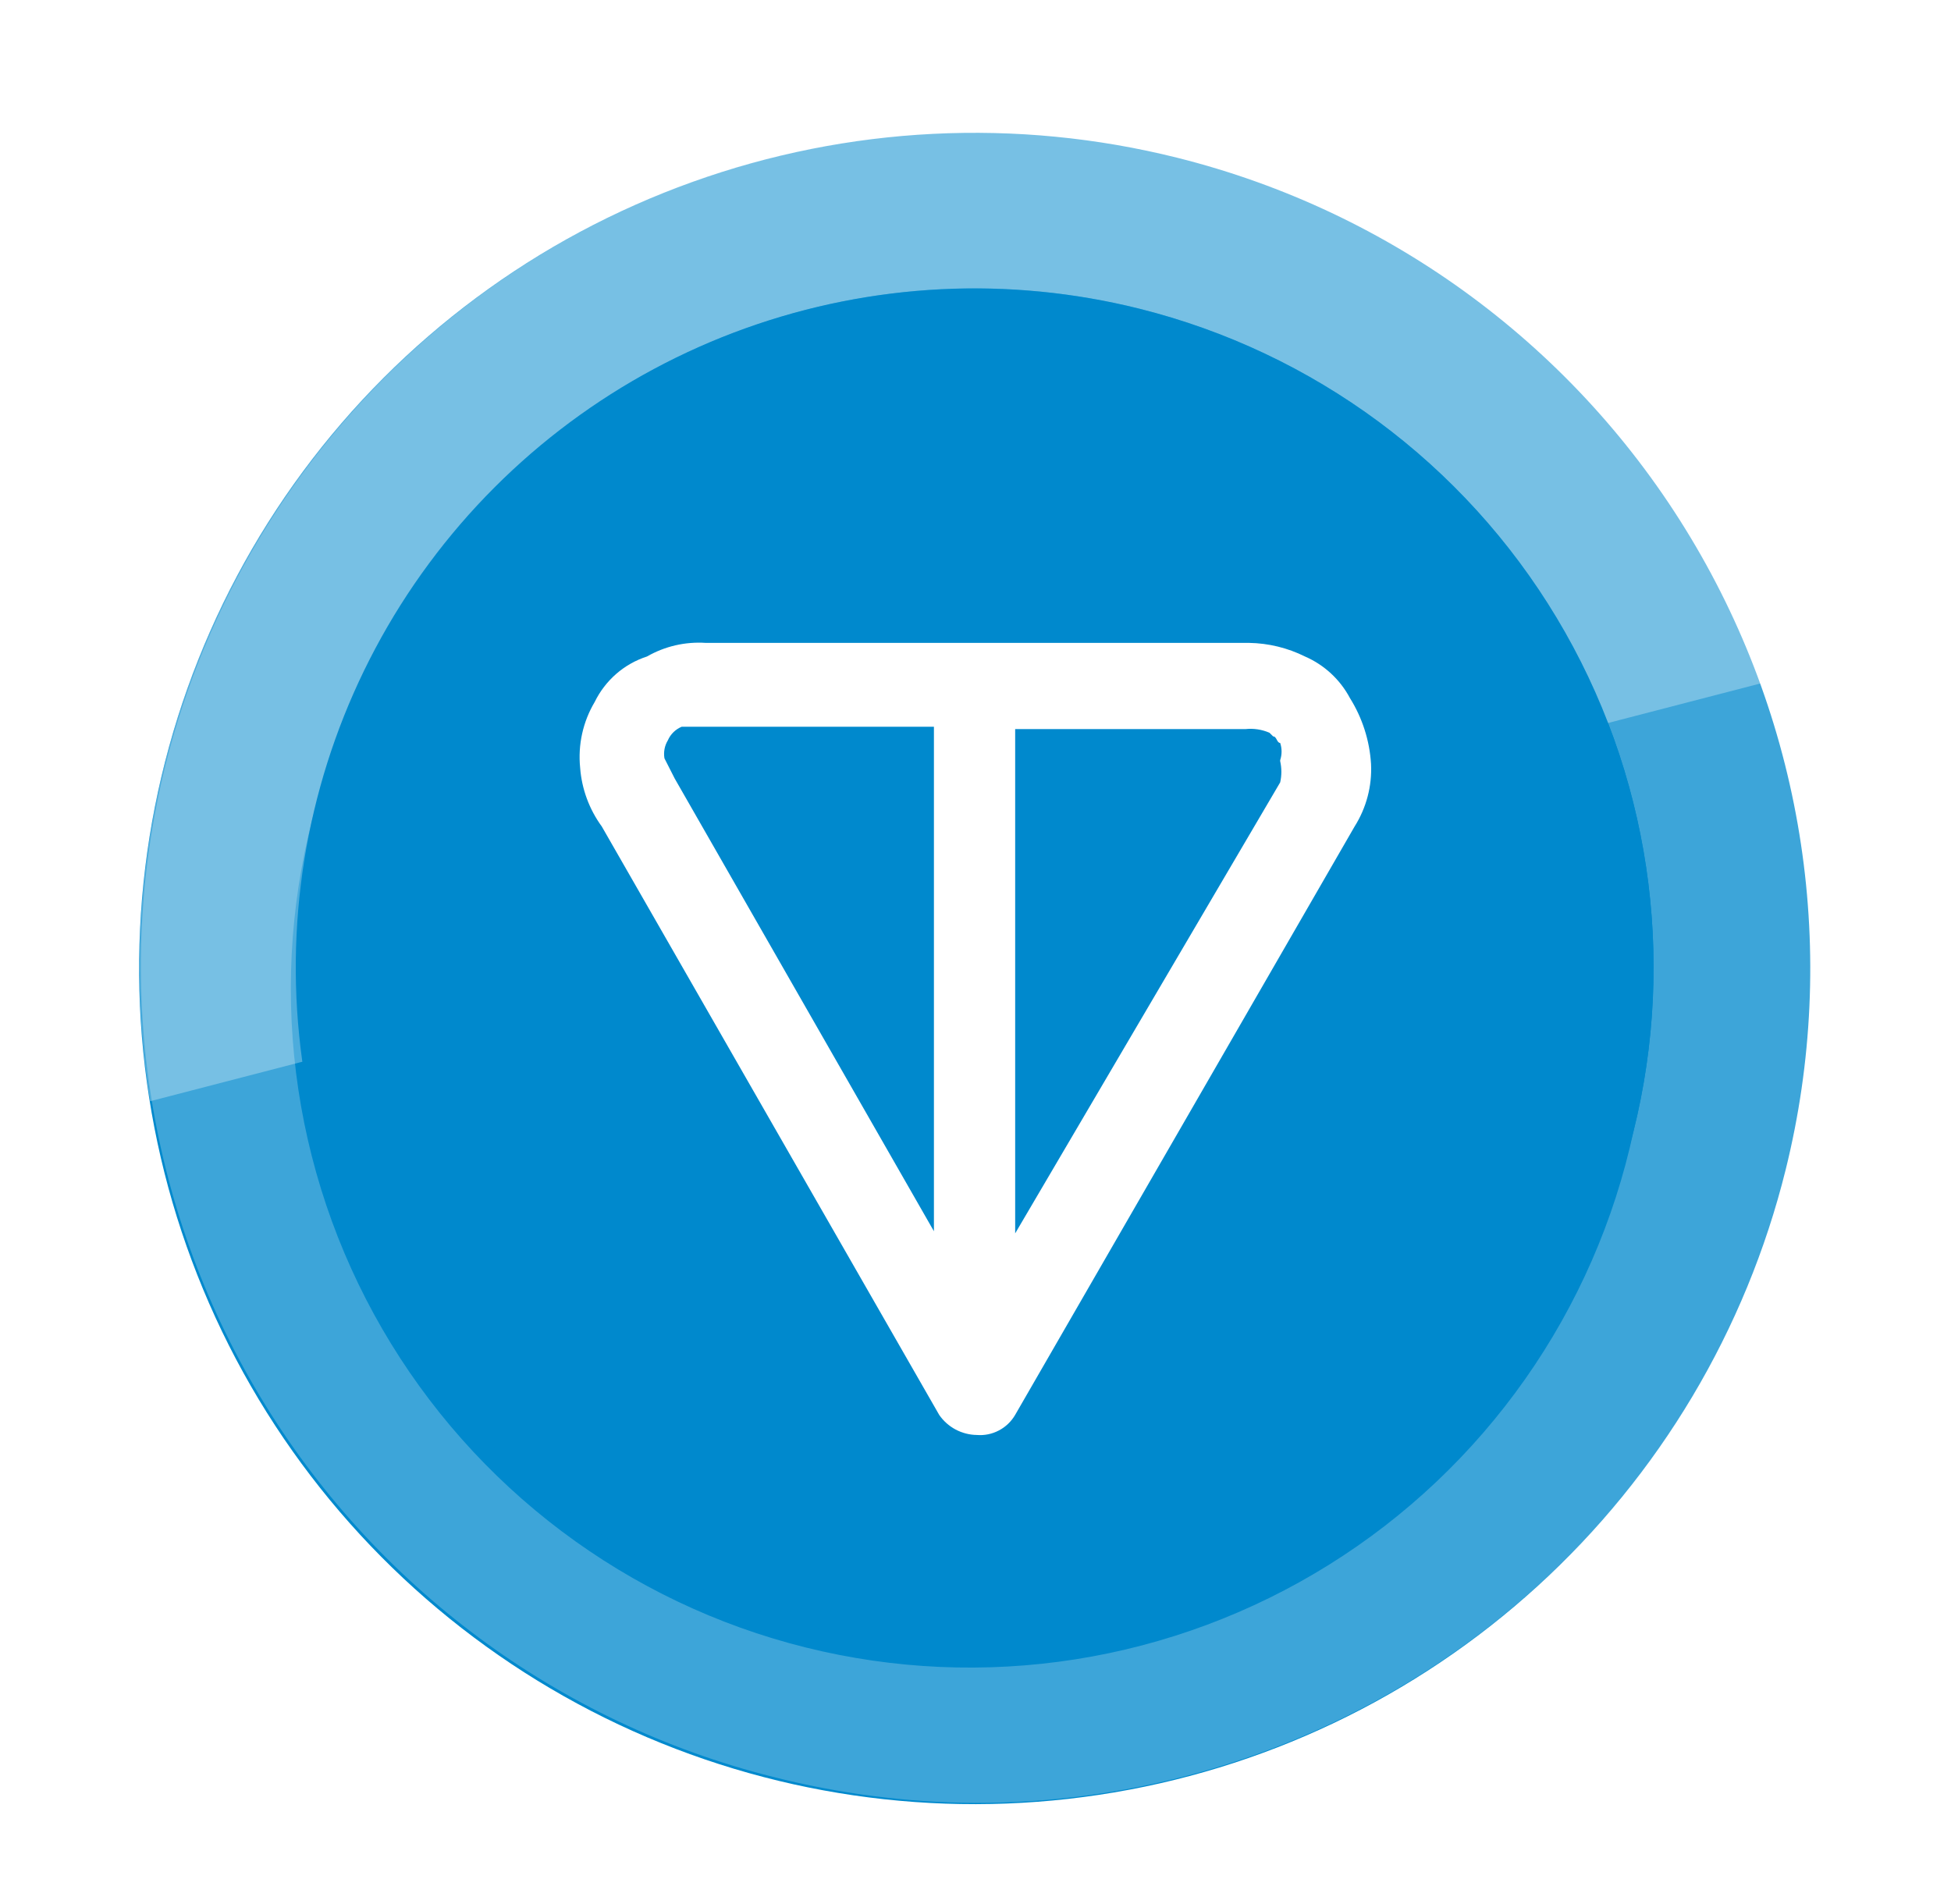
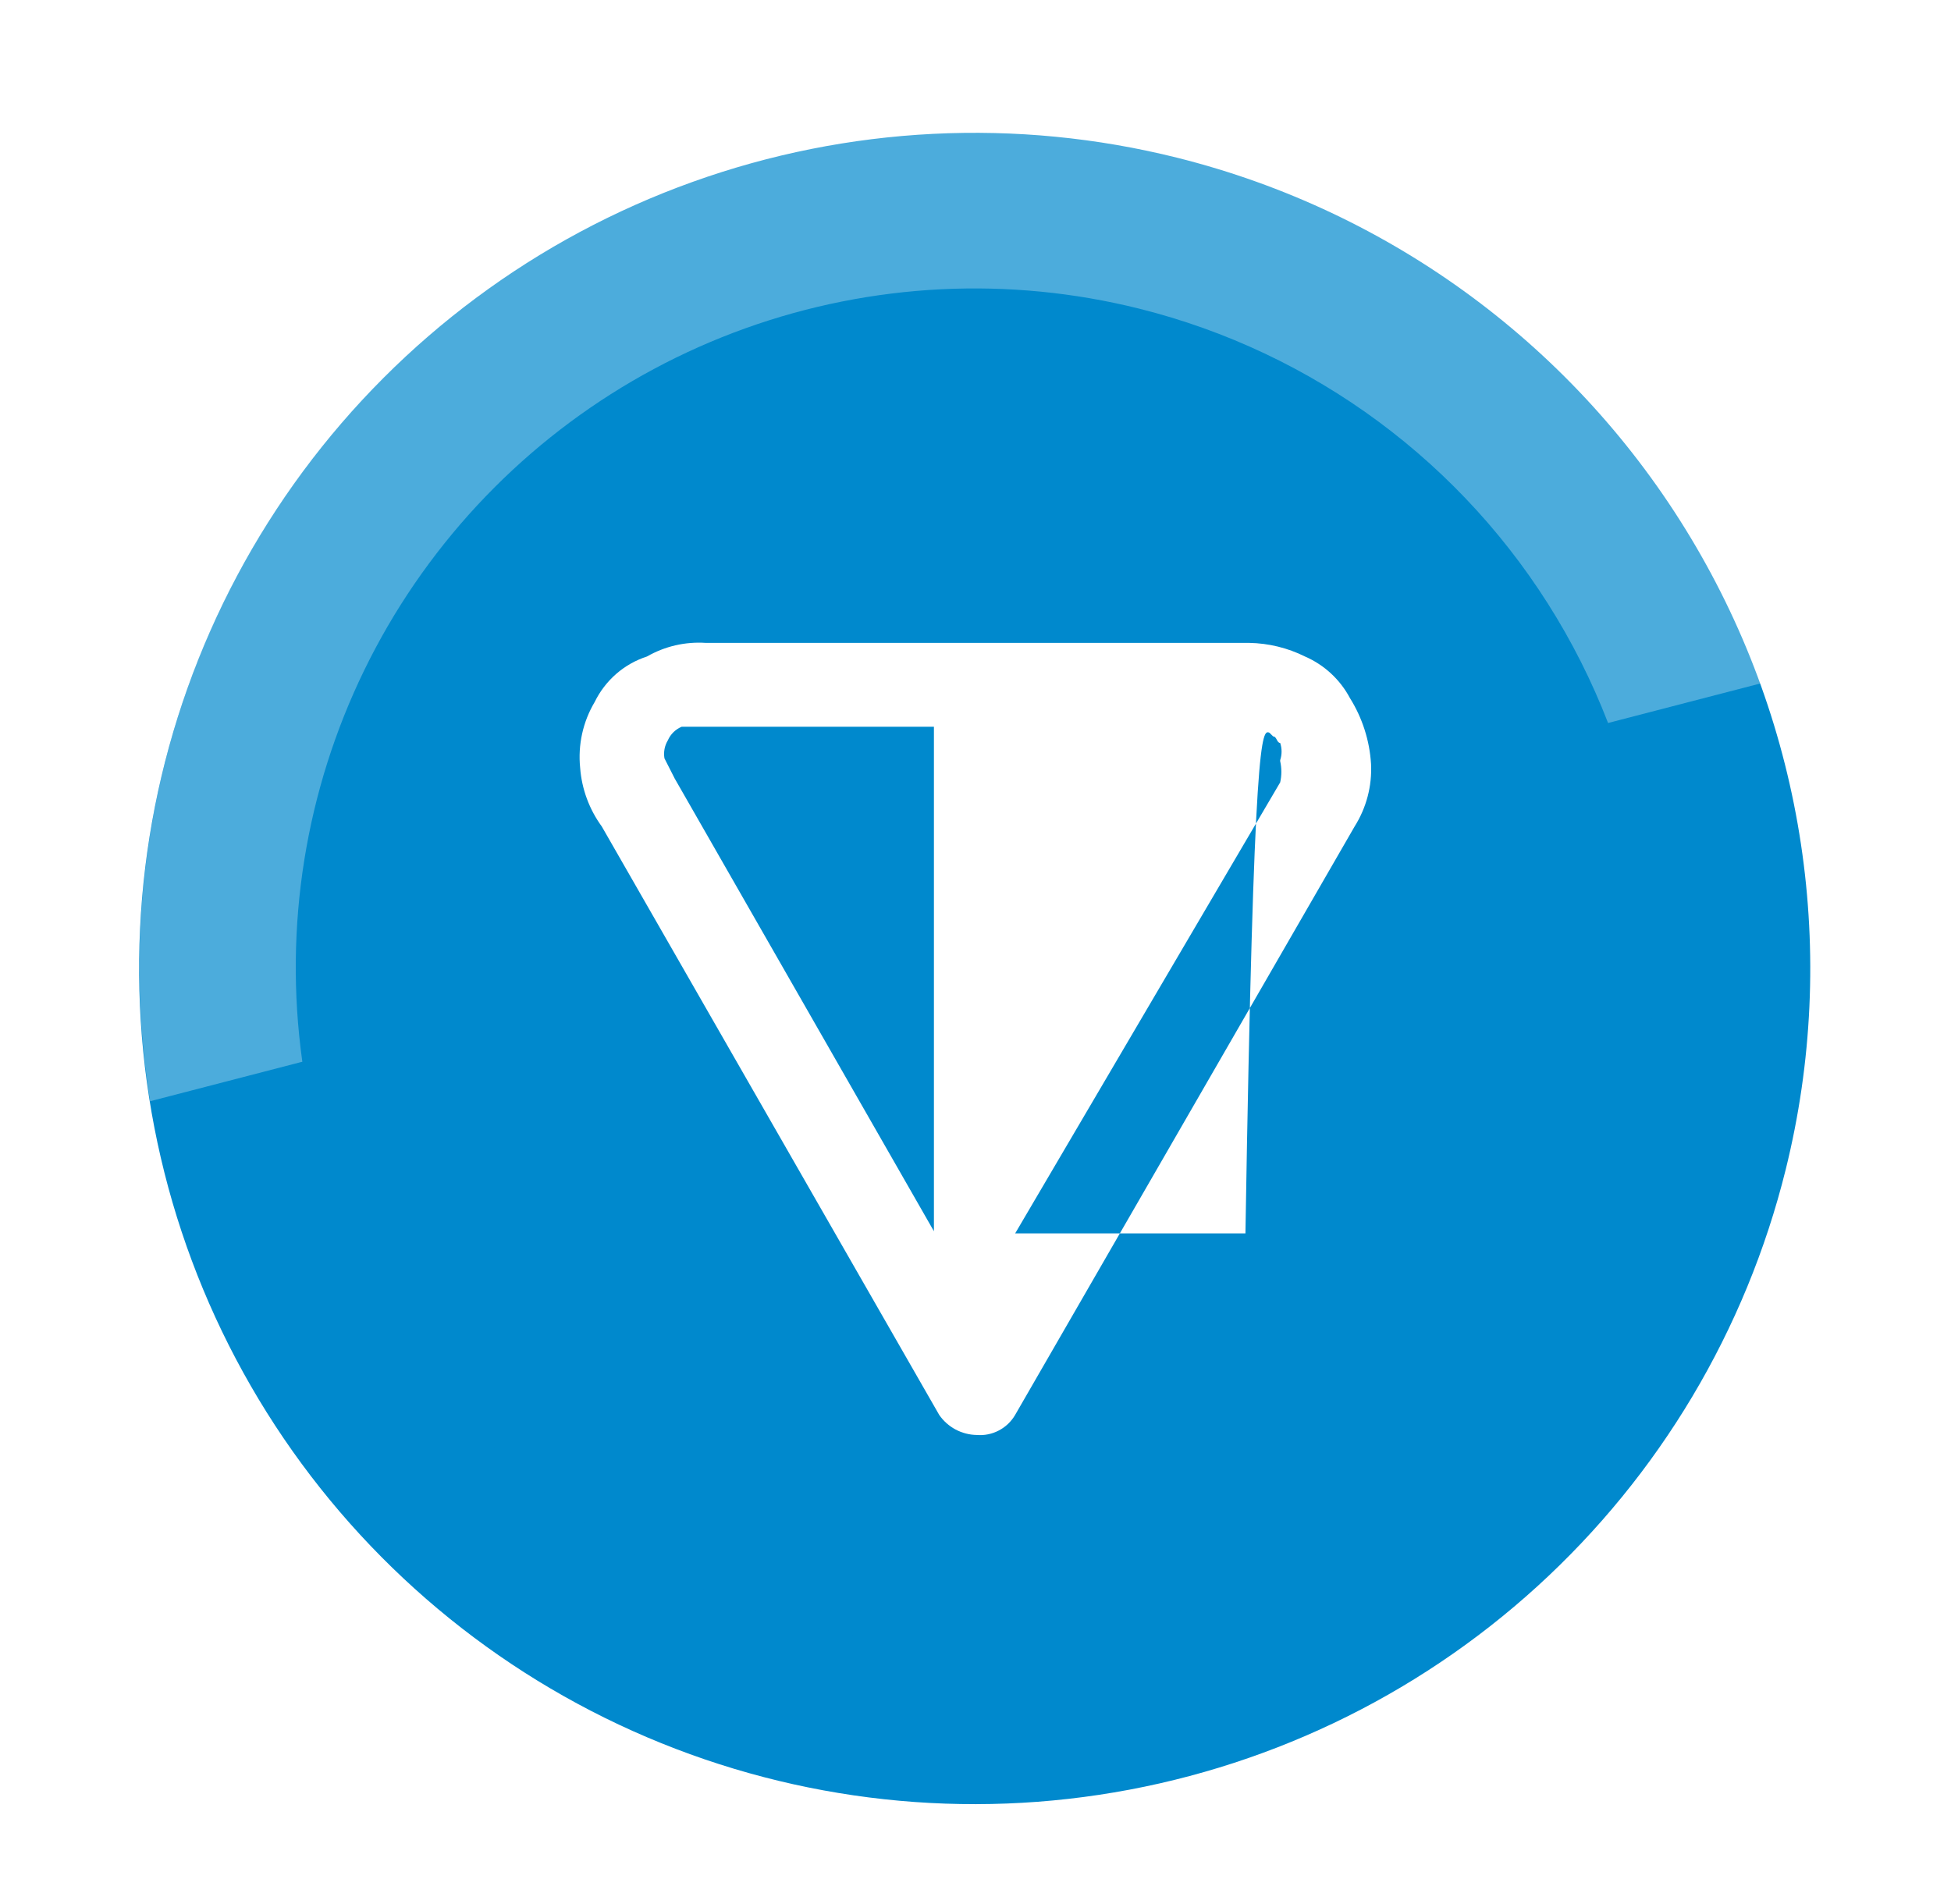
<svg xmlns="http://www.w3.org/2000/svg" width="42" height="41" viewBox="0 0 42 41" fill="none">
  <g filter="url(#filter0_d_1018_6150)">
    <path d="M38.441 23.131C37.585 26.585 35.723 29.709 33.091 32.105C30.459 34.501 27.176 36.062 23.657 36.591C20.137 37.121 16.54 36.594 13.32 35.078C10.101 33.562 7.403 31.124 5.568 28.074C3.734 25.024 2.845 21.498 3.015 17.943C3.184 14.387 4.405 10.962 6.521 8.1C8.638 5.239 11.555 3.069 14.905 1.867C18.255 0.664 21.885 0.482 25.338 1.344C29.962 2.499 33.94 5.441 36.396 9.526C38.853 13.611 39.589 18.504 38.441 23.131Z" fill="#0089CD" />
    <g opacity="0.24">
-       <path d="M20.987 36.765C19.52 36.755 18.058 36.566 16.636 36.203C12.02 35.042 8.052 32.098 5.601 28.017C3.15 23.935 2.417 19.049 3.561 14.427C4.423 10.976 6.288 7.858 8.921 5.466C11.554 3.075 14.837 1.518 18.354 0.992C21.872 0.466 25.466 0.995 28.683 2.512C31.9 4.029 34.596 6.465 36.429 9.514C38.068 12.245 38.953 15.363 38.993 18.548C39.033 21.734 38.226 24.873 36.656 27.644C35.085 30.416 32.807 32.721 30.054 34.323C27.301 35.926 24.172 36.768 20.987 36.765ZM20.987 4.156C17.727 4.158 14.562 5.251 11.994 7.26C9.426 9.269 7.604 12.079 6.816 15.243C6.281 17.128 6.131 19.101 6.373 21.045C6.616 22.989 7.247 24.865 8.229 26.56C9.211 28.256 10.524 29.736 12.089 30.914C13.654 32.092 15.441 32.944 17.341 33.417C19.242 33.891 21.219 33.978 23.154 33.673C25.089 33.368 26.943 32.676 28.605 31.64C30.268 30.604 31.705 29.244 32.832 27.641C33.959 26.038 34.752 24.225 35.164 22.31C36.1 18.549 35.506 14.571 33.51 11.249C31.515 7.927 28.282 5.533 24.523 4.594C23.366 4.306 22.179 4.159 20.987 4.156Z" fill="white" />
-     </g>
+       </g>
    <g opacity="0.3">
      <path d="M37.903 12.662L3.231 21.658C2.515 17.234 3.475 12.702 5.924 8.949C8.373 5.197 12.134 2.493 16.471 1.368C20.808 0.243 25.409 0.777 29.372 2.866C33.336 4.955 36.378 8.448 37.903 12.662Z" fill="white" />
    </g>
    <path d="M35.164 22.31C34.465 25.116 32.95 27.651 30.811 29.596C28.671 31.54 26.003 32.806 23.143 33.234C20.284 33.661 17.363 33.231 14.748 31.998C12.133 30.764 9.943 28.783 8.454 26.304C6.965 23.826 6.245 20.961 6.384 18.073C6.523 15.185 7.515 12.403 9.236 10.079C10.956 7.755 13.326 5.993 16.047 5.017C18.769 4.041 21.718 3.894 24.523 4.594C28.282 5.533 31.515 7.927 33.51 11.249C35.506 14.571 36.101 18.549 35.164 22.31Z" fill="#0089CD" />
-     <path fill-rule="evenodd" clip-rule="evenodd" d="M29.06 12.977C28.848 12.578 28.507 12.263 28.093 12.083C27.719 11.897 27.308 11.797 26.89 11.79H15.192C14.751 11.761 14.311 11.863 13.928 12.083C13.684 12.162 13.459 12.289 13.266 12.457C13.073 12.626 12.915 12.831 12.803 13.061C12.549 13.488 12.439 13.984 12.489 14.478C12.523 14.935 12.685 15.373 12.955 15.743L20.218 28.41C20.308 28.541 20.429 28.649 20.57 28.725C20.711 28.8 20.868 28.841 21.027 28.843C21.192 28.857 21.357 28.823 21.503 28.746C21.649 28.67 21.771 28.553 21.854 28.41L29.161 15.743C29.414 15.342 29.538 14.873 29.515 14.399C29.485 13.895 29.328 13.405 29.06 12.977ZM20.105 24.457L14.524 14.709L14.304 14.276C14.281 14.142 14.307 14.004 14.377 13.888C14.435 13.755 14.542 13.651 14.675 13.595H20.105V24.457ZM27.559 14.337C27.593 14.487 27.593 14.643 27.559 14.793L21.854 24.503V13.646H26.811C26.988 13.627 27.166 13.654 27.329 13.725L27.407 13.803C27.486 13.803 27.486 13.944 27.559 13.944C27.599 14.064 27.599 14.194 27.559 14.315V14.337Z" fill="white" />
+     <path fill-rule="evenodd" clip-rule="evenodd" d="M29.06 12.977C28.848 12.578 28.507 12.263 28.093 12.083C27.719 11.897 27.308 11.797 26.89 11.79H15.192C14.751 11.761 14.311 11.863 13.928 12.083C13.684 12.162 13.459 12.289 13.266 12.457C13.073 12.626 12.915 12.831 12.803 13.061C12.549 13.488 12.439 13.984 12.489 14.478C12.523 14.935 12.685 15.373 12.955 15.743L20.218 28.41C20.308 28.541 20.429 28.649 20.57 28.725C20.711 28.8 20.868 28.841 21.027 28.843C21.192 28.857 21.357 28.823 21.503 28.746C21.649 28.67 21.771 28.553 21.854 28.41L29.161 15.743C29.414 15.342 29.538 14.873 29.515 14.399C29.485 13.895 29.328 13.405 29.06 12.977ZM20.105 24.457L14.524 14.709L14.304 14.276C14.281 14.142 14.307 14.004 14.377 13.888C14.435 13.755 14.542 13.651 14.675 13.595H20.105V24.457ZM27.559 14.337C27.593 14.487 27.593 14.643 27.559 14.793L21.854 24.503H26.811C26.988 13.627 27.166 13.654 27.329 13.725L27.407 13.803C27.486 13.803 27.486 13.944 27.559 13.944C27.599 14.064 27.599 14.194 27.559 14.315V14.337Z" fill="white" />
  </g>
  <defs>
    <filter id="filter0_d_1018_6150" x="0.943" y="0.782" width="40.108" height="40.112" filterUnits="userSpaceOnUse" color-interpolation-filters="sRGB">
      <feFlood flood-opacity="0" result="BackgroundImageFix" />
      <feColorMatrix in="SourceAlpha" type="matrix" values="0 0 0 0 0 0 0 0 0 0 0 0 0 0 0 0 0 0 127 0" result="hardAlpha" />
      <feOffset dy="2.051" />
      <feGaussianBlur stdDeviation="1.026" />
      <feComposite in2="hardAlpha" operator="out" />
      <feColorMatrix type="matrix" values="0 0 0 0 0 0 0 0 0 0 0 0 0 0 0 0 0 0 0.25 0" />
      <feBlend mode="normal" in2="BackgroundImageFix" result="effect1_dropShadow_1018_6150" />
      <feBlend mode="normal" in="SourceGraphic" in2="effect1_dropShadow_1018_6150" result="shape" />
    </filter>
  </defs>
</svg>